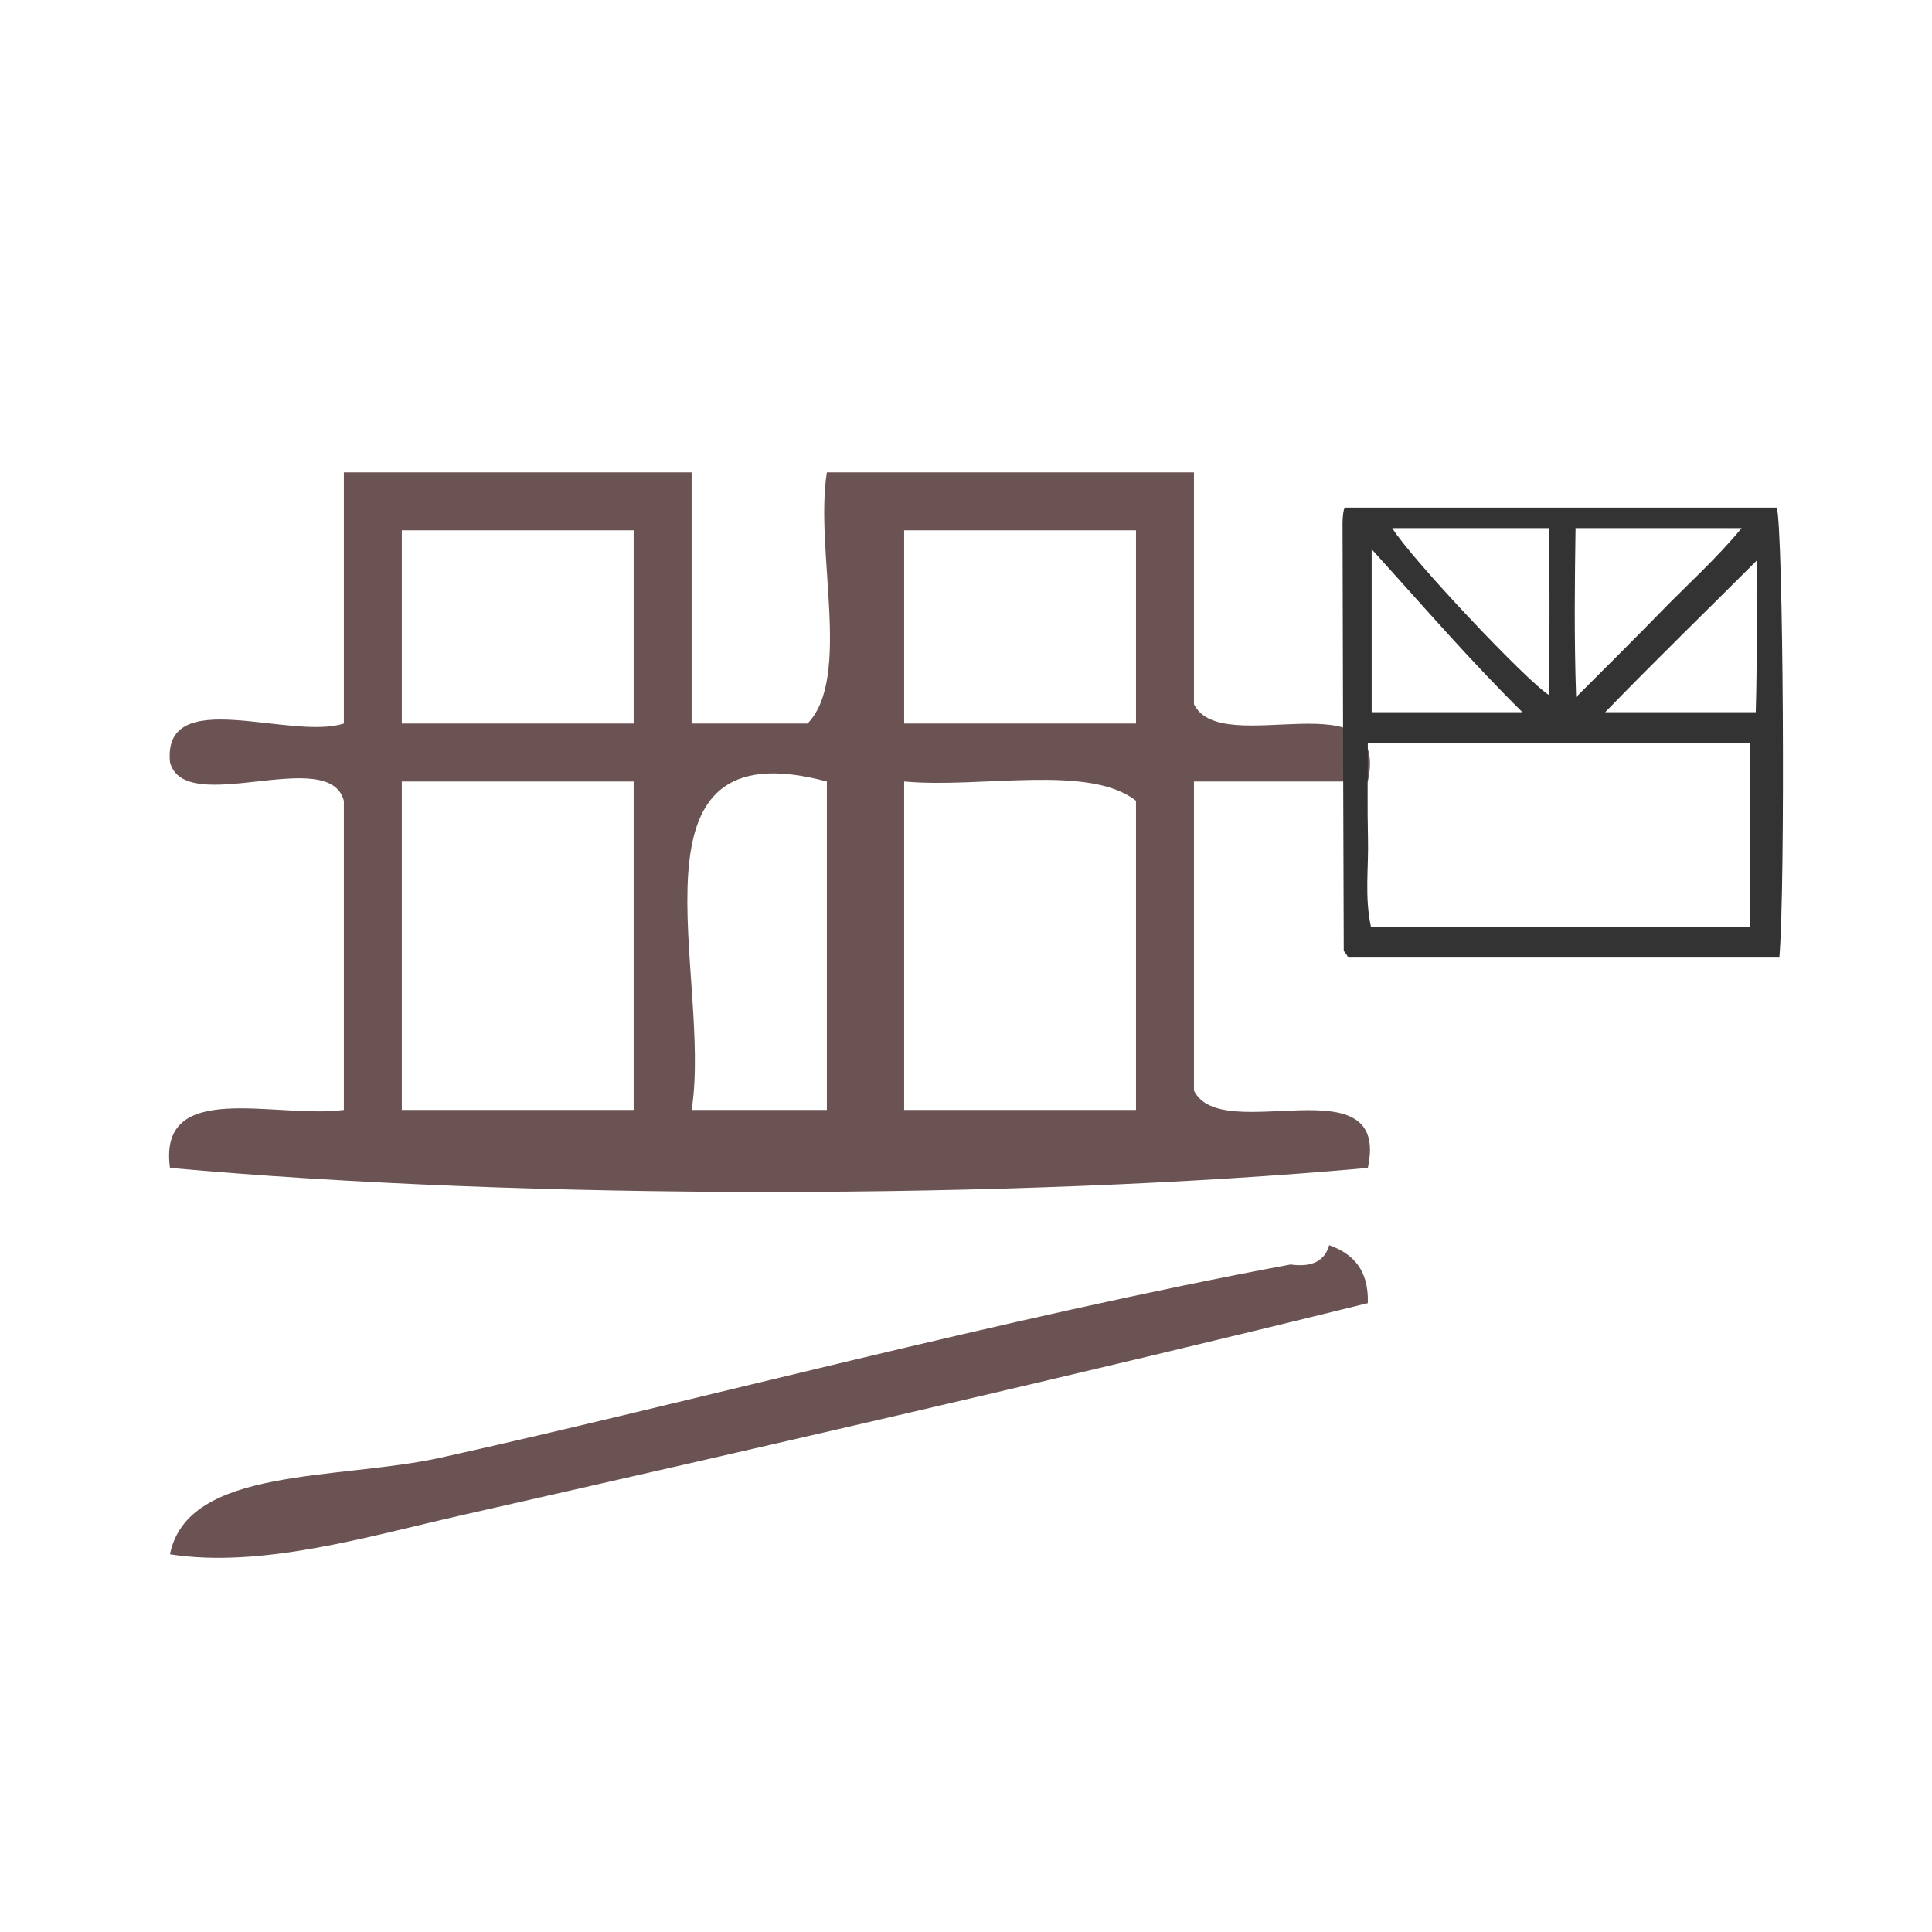
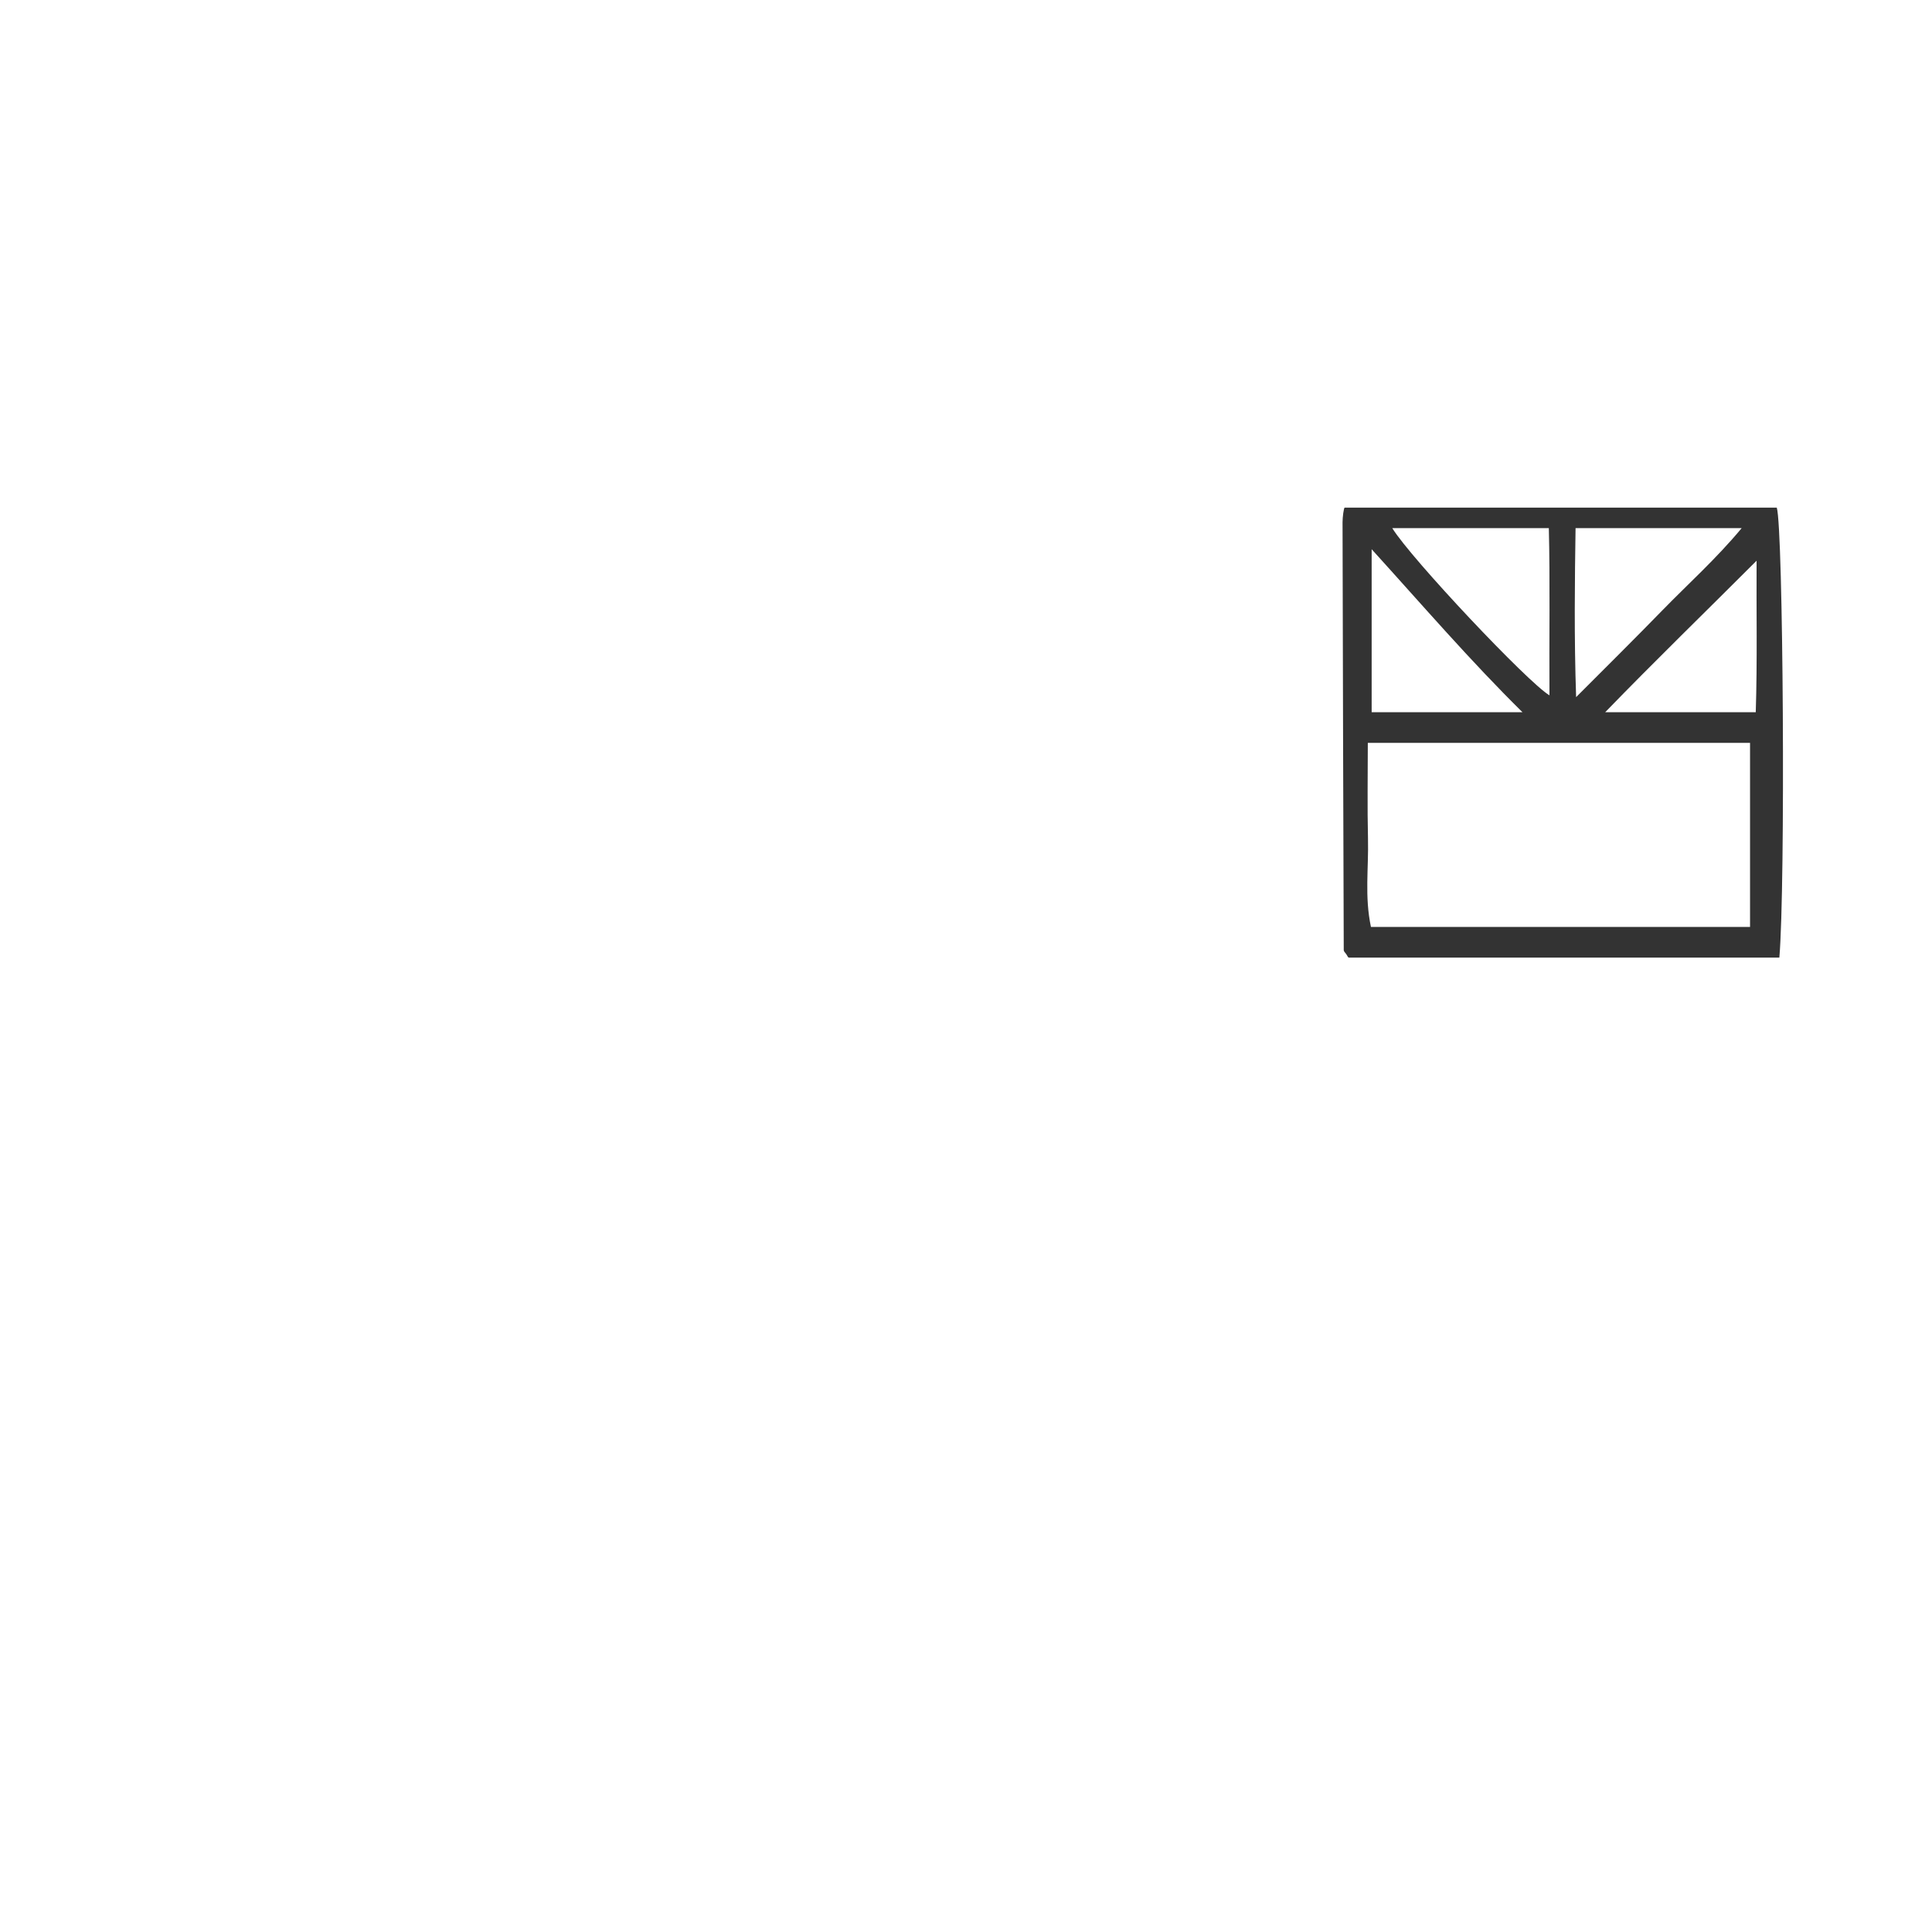
<svg xmlns="http://www.w3.org/2000/svg" xmlns:ns1="http://sodipodi.sourceforge.net/DTD/sodipodi-0.dtd" xmlns:ns2="http://www.inkscape.org/namespaces/inkscape" xml:space="preserve" style="enable-background:new 0 0 100 100;" viewBox="0 0 100 100" height="100px" width="100px" y="0px" x="0px" id="Calque_1" version="1.1" ns1:docname="unideo-20-smartcity.svg" ns2:version="0.92.4 (5da689c313, 2019-01-14)">
  <ns1:namedview pagecolor="#ffffff" bordercolor="#666666" borderopacity="1" objecttolerance="10" gridtolerance="10" guidetolerance="10" ns2:pageopacity="0" ns2:pageshadow="2" ns2:window-width="1466" ns2:window-height="721" id="namedview10" showgrid="false" ns2:zoom="2.36" ns2:cx="-27.330508" ns2:cy="50" ns2:window-x="0" ns2:window-y="0" ns2:window-maximized="0" ns2:current-layer="Calque_1" />
  <defs id="defs15" />
  <g style="fill:#6c5353" id="g10" ns2:export-filename="unideo-20-town.png" ns2:export-xdpi="96" ns2:export-ydpi="96" transform="translate(-10.169,2.542)">
    <g style="fill:#6c5353" id="g8">
      <g style="fill:#6c5353" id="g6">
-         <path style="fill:#6c5353" id="path2" d="m 27.967,21.908 c 6,0 12,0 18,0 0,4.333 0,8.667 0,13 2,0 4,0 6.001,0 2.3,-2.366 0.357,-8.975 1,-13 6.332,0 12.666,0 19,0 0,4 0,8 0,12 1.427,2.907 10.194,-1.528 9,4 -3,0 -6,0 -9,0 0,5.333 0,10.667 0,16 1.427,2.907 10.194,-1.527 9,4 -18.369,1.661 -43.632,1.661 -62.001,0 -0.634,-4.635 5.468,-2.532 9,-3 0,-5.333 0,-10.667 0,-16 -0.759,-2.906 -8.241,0.907 -9,-2 -0.388,-4.054 6.232,-1.102 9,-2 0,-4.333 0,-8.666 0,-13 z m 3,13 c 4,0 8,0 12,0 0,-3.333 0,-6.667 0,-10 -4,0 -8,0 -12,0 0,3.334 0,6.667 0,10 z m 26.001,0 c 4,0 8,0 12,0 0,-3.333 0,-6.667 0,-10 -4,0 -8,0 -12,0 0,3.334 0,6.667 0,10 z m -26.001,20 c 4,0 8,0 12,0 0,-5.667 0,-11.333 0,-17 -4,0 -8,0 -12,0 0,5.667 0,11.334 0,17 z m 15,0 c 2.333,0 4.667,0 7.001,0 0,-5.667 0,-11.333 0,-17 -10.916,-2.913 -5.9,10.102 -7.001,17 z m 11.001,0 c 4,0 8,0 12,0 0,-5.333 0,-10.667 0,-16 -2.418,-1.917 -8.035,-0.631 -12,-1 0,5.667 0,11.334 0,17 z" ns2:connector-curvature="0" />
-         <path style="fill:#6c5353" id="path4" d="m 78.968,61.908 c 1.229,0.438 2.054,1.279 2,3 -15.014,3.713 -31.635,7.517 -47.001,11 -4.745,1.076 -10.267,2.739 -15,2 0.912,-4.558 8.696,-3.826 14,-5 12.667,-2.803 29.341,-7.274 44.001,-10 1.161,0.163 1.778,-0.219 2,-1 z" ns2:connector-curvature="0" />
-       </g>
+         </g>
    </g>
  </g>
-   <path d="m 69.601,26.276 c -0.048,0 -0.111,0.498 -0.111,0.748 0.015,7.404 0.037,14.756 0.062,22.159 0,0.049 0.077,0.145 0.121,0.192 0.044,0.049 0.093,0.191 0.145,0.191 7.384,0 14.773,0 22.281,0 0.319,-3.705 0.203,-22.231 -0.133,-23.29 -7.427,0 -14.862,0 -22.365,0 z m 11.951,1.059 c 2.965,0 5.663,0 8.598,0 -1.319,1.588 -2.786,2.899 -4.126,4.276 -1.374,1.413 -2.779,2.803 -4.444,4.472 -0.107,-3.091 -0.069,-6.102 -0.029,-8.749 z m -1.385,0 c 0.068,2.647 0.016,5.756 0.033,8.655 -1.103,-0.649 -7.158,-7.067 -8.137,-8.655 2.655,0 5.265,0 8.104,0 z m -9.17,1.093 c 2.647,2.917 5.12,5.789 7.805,8.435 -2.806,0 -5.159,0 -7.805,0 0,-2.647 0,-5.4 0,-8.435 z m 19.585,19.551 c -6.352,0 -12.929,0 -19.622,0 -0.336,-1.588 -0.115,-3.03 -0.153,-4.585 -0.039,-1.583 -0.009,-3.355 -0.009,-4.943 6.766,0 13.432,0 19.784,0 0,3.176 0,6.352 0,9.528 z m 0.296,-11.116 c -2.845,0 -5.42,0 -7.792,0 2.565,-2.647 5.209,-5.213 7.835,-7.841 -0.016,2.511 0.041,5.194 -0.043,7.841 z" id="path2-1-19" style="clip-rule:evenodd;fill:#333333;fill-rule:evenodd;stroke-width:0.529" ns2:connector-curvature="0" />
+   <path d="m 69.601,26.276 c -0.048,0 -0.111,0.498 -0.111,0.748 0.015,7.404 0.037,14.756 0.062,22.159 0,0.049 0.077,0.145 0.121,0.192 0.044,0.049 0.093,0.191 0.145,0.191 7.384,0 14.773,0 22.281,0 0.319,-3.705 0.203,-22.231 -0.133,-23.29 -7.427,0 -14.862,0 -22.365,0 z m 11.951,1.059 c 2.965,0 5.663,0 8.598,0 -1.319,1.588 -2.786,2.899 -4.126,4.276 -1.374,1.413 -2.779,2.803 -4.444,4.472 -0.107,-3.091 -0.069,-6.102 -0.029,-8.749 z m -1.385,0 c 0.068,2.647 0.016,5.756 0.033,8.655 -1.103,-0.649 -7.158,-7.067 -8.137,-8.655 2.655,0 5.265,0 8.104,0 z m -9.17,1.093 c 2.647,2.917 5.12,5.789 7.805,8.435 -2.806,0 -5.159,0 -7.805,0 0,-2.647 0,-5.4 0,-8.435 z m 19.585,19.551 c -6.352,0 -12.929,0 -19.622,0 -0.336,-1.588 -0.115,-3.03 -0.153,-4.585 -0.039,-1.583 -0.009,-3.355 -0.009,-4.943 6.766,0 13.432,0 19.784,0 0,3.176 0,6.352 0,9.528 m 0.296,-11.116 c -2.845,0 -5.42,0 -7.792,0 2.565,-2.647 5.209,-5.213 7.835,-7.841 -0.016,2.511 0.041,5.194 -0.043,7.841 z" id="path2-1-19" style="clip-rule:evenodd;fill:#333333;fill-rule:evenodd;stroke-width:0.529" ns2:connector-curvature="0" />
</svg>